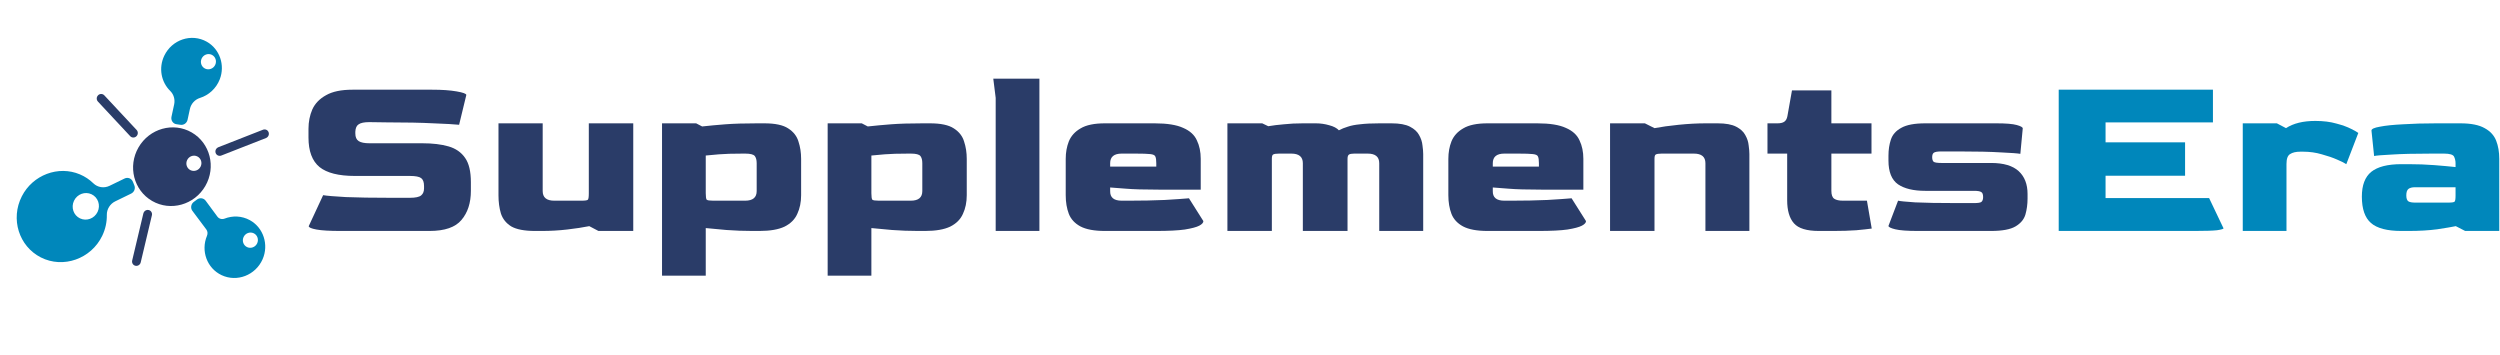
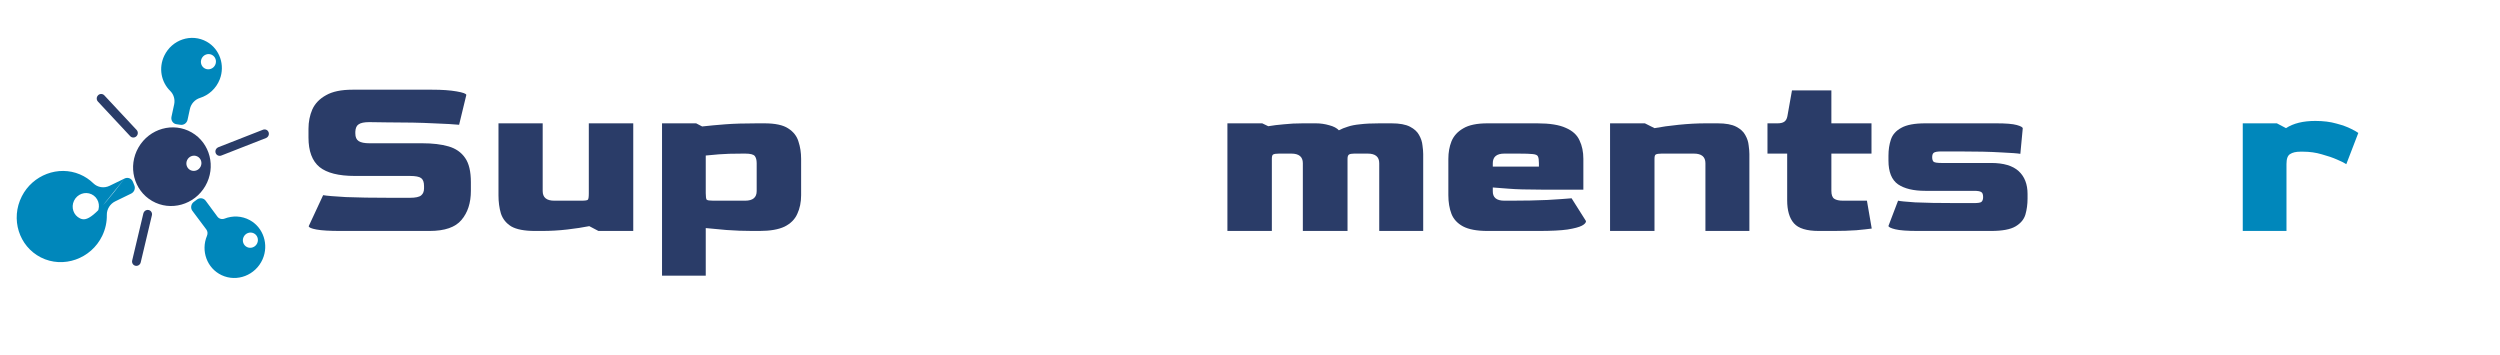
<svg xmlns="http://www.w3.org/2000/svg" width="3122" height="443" viewBox="0 0 3122 443" fill="none">
  <path d="M258.474 294.471C250.587 313.297 258.464 334.977 276.678 343.586C295.834 352.673 319.076 343.796 327.925 323.749C335.941 305.589 328.967 284.233 312.015 274.939C301.906 269.398 290.427 269.118 280.459 272.998C277.193 274.268 273.52 273.299 271.476 270.507L256.816 250.633C254.221 247.129 249.257 246.564 245.797 249.335C244.671 250.231 243.549 251.063 242.379 251.867C238.559 254.429 237.534 259.592 240.206 263.24L257.676 286.578C259.309 288.803 259.624 291.813 258.474 294.471ZM304.226 295.927C306.499 291.156 312.149 289.091 316.812 291.289C321.475 293.488 323.391 299.166 321.118 303.936C318.844 308.707 313.195 310.773 308.532 308.574C303.869 306.375 301.952 300.698 304.226 295.927Z" fill="#0087BB" />
-   <path d="M155.594 222.918L136.787 232.054C129.961 235.38 121.881 234.102 116.529 228.874C111.833 224.289 106.231 220.496 99.791 217.764C72.865 206.362 40.893 218.418 27.274 245.116C12.827 273.473 23.642 307.504 50.942 321.424C78.858 335.667 113.839 323.342 127.704 294.385C131.749 285.935 133.572 277.057 133.407 268.346C133.284 261.172 137.502 254.531 143.951 251.415L163.847 241.725C167.734 239.825 169.452 235.128 167.66 231.233C167.063 229.935 166.518 228.601 166.05 227.245C164.525 222.945 159.738 220.905 155.594 222.918ZM121.856 264.636C117.882 272.963 108.07 276.572 99.932 272.728C91.794 268.884 88.443 259.025 92.417 250.698C96.391 242.371 106.203 238.762 114.341 242.606C122.479 246.45 125.854 256.323 121.856 264.636Z" fill="#0087BB" />
+   <path d="M155.594 222.918L136.787 232.054C129.961 235.38 121.881 234.102 116.529 228.874C111.833 224.289 106.231 220.496 99.791 217.764C72.865 206.362 40.893 218.418 27.274 245.116C12.827 273.473 23.642 307.504 50.942 321.424C78.858 335.667 113.839 323.342 127.704 294.385C131.749 285.935 133.572 277.057 133.407 268.346C133.284 261.172 137.502 254.531 143.951 251.415L163.847 241.725C167.734 239.825 169.452 235.128 167.66 231.233C167.063 229.935 166.518 228.601 166.05 227.245C164.525 222.945 159.738 220.905 155.594 222.918ZC117.882 272.963 108.07 276.572 99.932 272.728C91.794 268.884 88.443 259.025 92.417 250.698C96.391 242.371 106.203 238.762 114.341 242.606C122.479 246.45 125.854 256.323 121.856 264.636Z" fill="#0087BB" />
  <path d="M258.299 52.138C239.07 41.233 214.746 49.485 205.145 69.558C197.789 84.909 201.284 102.515 212.537 113.516C216.963 117.847 218.807 124.206 217.486 130.382L214.138 145.845C213.172 150.351 216.155 154.737 220.654 155.164C222.108 155.313 223.595 155.513 225.064 155.802C229.21 156.618 233.322 153.829 234.218 149.611L237.122 136.194C238.532 129.642 243.362 124.276 249.693 122.308C260.488 118.939 269.856 110.766 274.443 99.045C281.311 81.373 274.388 61.262 258.299 52.138ZM268.735 81.05C266.462 85.821 260.812 87.886 256.149 85.687C251.486 83.489 249.569 77.811 251.843 73.04C254.116 68.269 259.766 66.204 264.429 68.403C269.078 70.626 271.009 76.279 268.735 81.05Z" fill="#0087BB" />
  <path d="M239.391 165.386C216.351 152.084 186.601 160.458 172.96 184.085C159.319 207.712 166.941 237.664 189.981 250.966C213.021 264.268 242.771 255.893 256.412 232.266C270.053 208.639 262.43 178.688 239.391 165.386ZM250.586 207.923C248.312 212.694 242.663 214.759 238 212.56C233.337 210.361 231.42 204.684 233.694 199.913C235.967 195.142 241.617 193.077 246.28 195.276C250.952 197.513 252.883 203.166 250.586 207.923Z" fill="#2A3C68" />
  <path d="M179.668 264.948C180.864 262.877 183.259 261.727 185.649 262.252C188.582 262.893 190.401 265.851 189.69 268.86L175.725 327.65C175.028 330.635 172.067 332.542 169.11 331.887C166.178 331.246 164.358 328.289 165.069 325.28L179.034 266.49C179.199 265.927 179.397 265.417 179.668 264.948Z" fill="#2A3C68" />
  <path d="M269.769 186.327C270.396 185.242 271.359 184.351 272.593 183.879L328.411 162.012C331.267 160.899 334.396 162.311 335.434 165.179C336.471 168.047 335.008 171.247 332.177 172.374L276.359 194.242C273.503 195.355 270.374 193.943 269.322 191.1C268.738 189.447 268.958 187.733 269.769 186.327Z" fill="#2A3C68" />
  <path d="M121.534 120.201C121.79 119.757 122.133 119.331 122.524 118.931C124.75 116.797 128.211 116.855 130.271 119.064L170.641 162.332C172.701 164.541 172.568 168.048 170.342 170.182C168.116 172.317 164.654 172.259 162.594 170.05L122.224 126.782C120.526 124.946 120.338 122.273 121.534 120.201Z" fill="#2A3C68" />
-   <path d="M2998.69 288.416C2981.09 288.416 2968.49 285.116 2960.89 278.516C2953.29 271.916 2949.49 260.916 2949.49 245.516C2949.49 231.316 2953.39 221.016 2961.19 214.616C2969.19 208.216 2981.69 205.016 2998.69 205.016H3007.99C3019.19 205.016 3029.89 205.416 3040.09 206.216C3050.29 207.016 3059.09 207.816 3066.49 208.616V203.816C3066.49 201.016 3065.89 198.316 3064.69 195.716C3063.49 193.116 3059.29 191.816 3052.09 191.816H3037.09C3015.29 191.816 2998.49 192.216 2986.69 193.016C2974.89 193.616 2967.59 194.216 2964.79 194.816L2961.49 163.016C2961.49 161.016 2964.99 159.416 2971.99 158.216C2978.99 156.816 2988.59 155.816 3000.79 155.216C3012.99 154.416 3026.89 154.016 3042.49 154.016H3072.49C3085.69 154.016 3095.79 156.016 3102.79 160.016C3109.79 163.816 3114.59 169.016 3117.19 175.616C3119.79 182.216 3121.09 189.816 3121.09 198.416V288.416H3078.49L3066.79 282.416C3061.99 283.416 3054.29 284.716 3043.69 286.316C3033.29 287.716 3021.29 288.416 3007.69 288.416H2998.69ZM3016.09 253.016H3057.49C3061.89 253.016 3064.49 252.616 3065.29 251.816C3066.09 251.016 3066.49 248.516 3066.49 244.316V233.816H3016.09C3012.29 233.816 3009.49 234.516 3007.69 235.916C3005.89 237.316 3004.99 240.016 3004.99 244.016C3004.99 247.816 3005.89 250.316 3007.69 251.516C3009.49 252.516 3012.29 253.016 3016.09 253.016Z" fill="#0087BB" />
  <path d="M2800.76 288.416V154.016H2843.36L2854.76 160.016C2863.96 154.016 2876.16 151.016 2891.36 151.016C2901.36 151.016 2910.16 152.116 2917.76 154.316C2925.36 156.316 2931.46 158.516 2936.06 160.916C2940.86 163.316 2943.86 165.016 2945.06 166.016L2930.06 205.016C2928.06 203.616 2924.26 201.716 2918.66 199.316C2913.26 196.916 2906.86 194.716 2899.46 192.716C2892.06 190.516 2884.26 189.416 2876.06 189.416H2872.76C2867.16 189.416 2862.86 190.416 2859.86 192.416C2856.86 194.216 2855.36 198.316 2855.36 204.716V288.416H2800.76Z" fill="#0087BB" />
-   <path d="M2570.92 288.416V112.016H2763.52V152.816H2629.42V177.716H2728.72V219.416H2629.42V247.316H2758.72L2776.72 285.116C2776.72 285.916 2774.02 286.716 2768.62 287.516C2763.22 288.116 2753.92 288.416 2740.72 288.416H2570.92Z" fill="#0087BB" />
  <path d="M2395.21 288.416C2381.81 288.416 2372.31 287.716 2366.71 286.316C2361.11 284.916 2358.31 283.516 2358.31 282.116L2370.31 250.616C2372.71 251.216 2379.81 251.916 2391.61 252.716C2403.61 253.316 2421.01 253.616 2443.81 253.616H2465.11C2470.11 253.616 2473.21 253.116 2474.41 252.116C2475.81 250.916 2476.51 248.916 2476.51 246.116C2476.51 242.716 2475.71 240.616 2474.11 239.816C2472.71 238.816 2469.71 238.316 2465.11 238.316H2404.21C2389.61 238.316 2378.31 235.616 2370.31 230.216C2362.31 224.616 2358.31 214.716 2358.31 200.516V194.516C2358.31 187.116 2359.31 180.416 2361.31 174.416C2363.31 168.216 2367.61 163.316 2374.21 159.716C2380.81 155.916 2390.81 154.016 2404.21 154.016H2493.01C2505.01 154.016 2513.51 154.716 2518.51 156.116C2523.51 157.516 2526.01 158.916 2526.01 160.316L2523.01 192.116C2519.81 191.516 2511.71 190.916 2498.71 190.316C2485.91 189.516 2468.21 189.116 2445.61 189.116H2424.31C2419.31 189.116 2416.11 189.716 2414.71 190.916C2413.51 191.916 2412.91 193.716 2412.91 196.316C2412.91 198.916 2413.51 200.816 2414.71 202.016C2416.11 203.016 2419.31 203.516 2424.31 203.516H2486.41C2502.01 203.516 2513.51 206.916 2520.91 213.716C2528.31 220.516 2532.01 230.016 2532.01 242.216V247.916C2532.01 255.116 2531.11 261.816 2529.31 268.016C2527.51 274.016 2523.41 278.916 2517.01 282.716C2510.61 286.516 2500.41 288.416 2486.41 288.416H2395.21Z" fill="#2A3C68" />
  <path d="M2271.42 288.415C2256.22 288.415 2245.82 285.215 2240.22 278.815C2234.62 272.415 2231.82 262.815 2231.82 250.015V191.815H2207.22V154.015H2219.82C2223.22 154.015 2225.92 153.415 2227.92 152.215C2230.12 150.815 2231.52 148.415 2232.12 145.015L2237.82 112.915H2287.02V154.015H2337.12V191.815H2287.02V238.315C2287.02 243.315 2288.22 246.615 2290.62 248.215C2293.02 249.815 2296.62 250.615 2301.42 250.615H2331.42L2337.42 285.415C2333.22 286.015 2326.82 286.715 2318.22 287.515C2309.62 288.115 2300.22 288.415 2290.02 288.415H2271.42Z" fill="#2A3C68" />
  <path d="M2010.63 288.416V154.016H2054.13L2066.13 160.016C2074.53 158.416 2084.63 157.016 2096.43 155.816C2108.43 154.616 2119.63 154.016 2130.03 154.016H2145.03C2155.03 154.016 2162.73 155.416 2168.13 158.216C2173.53 161.016 2177.33 164.516 2179.53 168.716C2181.93 172.916 2183.33 177.216 2183.73 181.616C2184.33 185.816 2184.63 189.416 2184.63 192.416V288.416H2129.73V203.816C2129.73 195.816 2124.93 191.816 2115.33 191.816H2075.13C2071.33 191.816 2068.83 192.216 2067.63 193.016C2066.63 193.616 2066.13 195.416 2066.13 198.416V288.416H2010.63Z" fill="#2A3C68" />
  <path d="M1857.6 288.416C1844.4 288.416 1834.2 286.516 1827 282.716C1820 278.916 1815.2 273.716 1812.6 267.116C1810 260.316 1808.7 252.516 1808.7 243.716V198.416C1808.7 190.416 1810 183.116 1812.6 176.516C1815.4 169.716 1820.3 164.316 1827.3 160.316C1834.3 156.116 1844.4 154.016 1857.6 154.016H1919.7C1935.3 154.016 1947.2 155.916 1955.4 159.716C1963.8 163.316 1969.5 168.516 1972.5 175.316C1975.7 181.916 1977.3 189.616 1977.3 198.416V236.816H1924.8C1906.8 236.816 1893.1 236.416 1883.7 235.616C1874.5 234.816 1868 234.316 1864.2 234.116V238.616C1864 246.616 1868.8 250.616 1878.6 250.616H1887.9C1903.9 250.616 1918.7 250.316 1932.3 249.716C1945.9 248.916 1956 248.216 1962.6 247.616L1980.6 276.116C1980.6 278.116 1978.9 280.016 1975.5 281.816C1972.1 283.616 1966.1 285.216 1957.5 286.616C1949.1 287.816 1937.1 288.416 1921.5 288.416H1857.6ZM1864.2 208.016H1921.8V203.816C1921.8 199.816 1921.4 197.016 1920.6 195.416C1920 193.816 1917.9 192.816 1914.3 192.416C1910.7 192.016 1904.6 191.816 1896 191.816H1878.6C1869 191.816 1864.2 195.816 1864.2 203.816V208.016Z" fill="#2A3C68" />
  <path d="M1532.79 288.416V154.016H1576.29L1583.79 157.616C1589.59 156.616 1596.09 155.816 1603.29 155.216C1610.69 154.416 1618.59 154.016 1626.99 154.016H1643.19C1648.99 154.016 1654.59 154.816 1659.99 156.416C1665.39 157.816 1669.39 159.916 1671.99 162.716C1675.39 160.916 1679.09 159.416 1683.09 158.216C1687.09 156.816 1692.19 155.816 1698.39 155.216C1704.79 154.416 1712.89 154.016 1722.69 154.016H1737.69C1747.69 154.016 1755.39 155.416 1760.79 158.216C1766.19 161.016 1769.99 164.516 1772.19 168.716C1774.59 172.916 1775.99 177.216 1776.39 181.616C1776.99 185.816 1777.29 189.416 1777.29 192.416V288.416H1722.39V203.816C1722.39 195.816 1717.59 191.816 1707.99 191.816H1691.19C1687.99 191.816 1685.79 192.216 1684.59 193.016C1683.39 193.816 1682.79 195.616 1682.79 198.416V288.416H1626.99V203.816C1626.99 195.816 1622.19 191.816 1612.59 191.816H1597.29C1593.49 191.816 1590.99 192.216 1589.79 193.016C1588.79 193.616 1588.29 195.416 1588.29 198.416V288.416H1532.79Z" fill="#2A3C68" />
-   <path d="M1379.77 288.416C1366.57 288.416 1356.37 286.516 1349.17 282.716C1342.17 278.916 1337.37 273.716 1334.77 267.116C1332.17 260.316 1330.87 252.516 1330.87 243.716V198.416C1330.87 190.416 1332.17 183.116 1334.77 176.516C1337.57 169.716 1342.47 164.316 1349.47 160.316C1356.47 156.116 1366.57 154.016 1379.77 154.016H1441.87C1457.47 154.016 1469.37 155.916 1477.57 159.716C1485.97 163.316 1491.67 168.516 1494.67 175.316C1497.87 181.916 1499.47 189.616 1499.47 198.416V236.816H1446.97C1428.97 236.816 1415.27 236.416 1405.87 235.616C1396.67 234.816 1390.17 234.316 1386.37 234.116V238.616C1386.17 246.616 1390.97 250.616 1400.77 250.616H1410.07C1426.07 250.616 1440.87 250.316 1454.47 249.716C1468.07 248.916 1478.17 248.216 1484.77 247.616L1502.77 276.116C1502.77 278.116 1501.07 280.016 1497.67 281.816C1494.27 283.616 1488.27 285.216 1479.67 286.616C1471.27 287.816 1459.27 288.416 1443.67 288.416H1379.77ZM1386.37 208.016H1443.97V203.816C1443.97 199.816 1443.57 197.016 1442.77 195.416C1442.17 193.816 1440.07 192.816 1436.47 192.416C1432.87 192.016 1426.77 191.816 1418.17 191.816H1400.77C1391.17 191.816 1386.37 195.816 1386.37 203.816V208.016Z" fill="#2A3C68" />
-   <path d="M1243.41 288.415V122.215L1240.41 98.215H1298.01V288.415H1243.41Z" fill="#2A3C68" />
-   <path d="M1033.58 344.216V154.016H1076.18L1083.68 157.916C1092.68 156.916 1102.38 156.016 1112.78 155.216C1123.18 154.416 1136.38 154.016 1152.38 154.016H1161.38C1174.78 154.016 1184.68 156.116 1191.08 160.316C1197.68 164.516 1201.98 170.016 1203.98 176.816C1206.18 183.416 1207.28 190.616 1207.28 198.416V243.716C1207.28 252.516 1205.68 260.316 1202.48 267.116C1199.48 273.916 1194.18 279.216 1186.58 283.016C1178.98 286.616 1168.58 288.416 1155.38 288.416H1146.38C1135.58 288.416 1124.78 288.016 1113.98 287.216C1103.38 286.216 1094.78 285.416 1088.18 284.816V344.216H1033.58ZM1097.48 250.616H1137.38C1146.98 250.616 1151.78 246.616 1151.78 238.616V203.816C1151.78 199.816 1150.98 196.816 1149.38 194.816C1147.78 192.816 1143.78 191.816 1137.38 191.816H1134.68C1121.88 191.816 1111.88 192.116 1104.68 192.716C1097.68 193.316 1092.18 193.816 1088.18 194.216V241.316C1088.18 245.716 1088.58 248.416 1089.38 249.416C1090.38 250.216 1093.08 250.616 1097.48 250.616Z" fill="#2A3C68" />
  <path d="M826.74 344.216V154.016H869.34L876.84 157.916C885.84 156.916 895.54 156.016 905.94 155.216C916.34 154.416 929.54 154.016 945.54 154.016H954.54C967.94 154.016 977.84 156.116 984.24 160.316C990.84 164.516 995.14 170.016 997.14 176.816C999.34 183.416 1000.44 190.616 1000.44 198.416V243.716C1000.44 252.516 998.84 260.316 995.64 267.116C992.64 273.916 987.34 279.216 979.74 283.016C972.14 286.616 961.74 288.416 948.54 288.416H939.54C928.74 288.416 917.94 288.016 907.14 287.216C896.54 286.216 887.94 285.416 881.34 284.816V344.216H826.74ZM890.64 250.616H930.54C940.14 250.616 944.94 246.616 944.94 238.616V203.816C944.94 199.816 944.14 196.816 942.54 194.816C940.94 192.816 936.94 191.816 930.54 191.816H927.84C915.04 191.816 905.04 192.116 897.84 192.716C890.84 193.316 885.34 193.816 881.34 194.216V241.316C881.34 245.716 881.74 248.416 882.54 249.416C883.54 250.216 886.24 250.616 890.64 250.616Z" fill="#2A3C68" />
  <path d="M668.106 288.416C654.906 288.416 645.006 286.516 638.406 282.716C632.006 278.716 627.706 273.316 625.506 266.516C623.506 259.716 622.506 252.216 622.506 244.016V154.016H677.706V238.616C677.706 246.616 682.506 250.616 692.106 250.616H726.306C730.706 250.616 733.306 250.216 734.106 249.416C734.906 248.616 735.306 246.016 735.306 241.616V154.016H790.806V288.416H747.306L735.906 282.416C727.906 284.016 718.706 285.416 708.306 286.616C697.906 287.816 687.406 288.416 676.806 288.416H668.106Z" fill="#2A3C68" />
  <path d="M425.136 288.416C411.536 288.416 401.536 287.816 395.136 286.616C388.736 285.416 385.536 284.016 385.536 282.416L403.536 243.716C408.136 244.516 417.636 245.316 432.036 246.116C446.436 246.716 465.136 247.016 488.136 247.016H511.836C518.836 247.016 523.536 246.016 525.936 244.016C528.336 242.016 529.536 239.116 529.536 235.316V232.316C529.536 227.516 528.336 224.216 525.936 222.416C523.536 220.616 518.836 219.716 511.836 219.716H443.136C422.936 219.716 408.236 216.016 399.036 208.616C389.836 201.016 385.236 188.716 385.236 171.716V160.916C385.236 152.116 386.836 144.016 390.036 136.616C393.436 129.216 399.136 123.316 407.136 118.916C415.136 114.316 426.136 112.016 440.136 112.016H539.736C551.936 112.016 562.036 112.716 570.036 114.116C578.236 115.516 582.336 117.016 582.336 118.616L573.336 155.816C567.736 155.216 557.136 154.616 541.536 154.016C526.136 153.216 506.536 152.816 482.736 152.816L461.136 152.516C454.936 152.516 450.536 153.416 447.936 155.216C445.336 156.816 443.936 159.916 443.736 164.516V166.616C443.736 171.216 445.136 174.416 447.936 176.216C450.736 178.016 455.236 178.916 461.436 178.916H527.436C540.236 178.916 551.136 180.216 560.136 182.816C569.136 185.416 576.036 190.216 580.836 197.216C585.636 204.016 588.036 214.116 588.036 227.516V238.316C588.036 253.316 584.136 265.416 576.336 274.616C568.736 283.816 555.436 288.416 536.436 288.416H425.136Z" fill="#2A3C68" />
</svg>